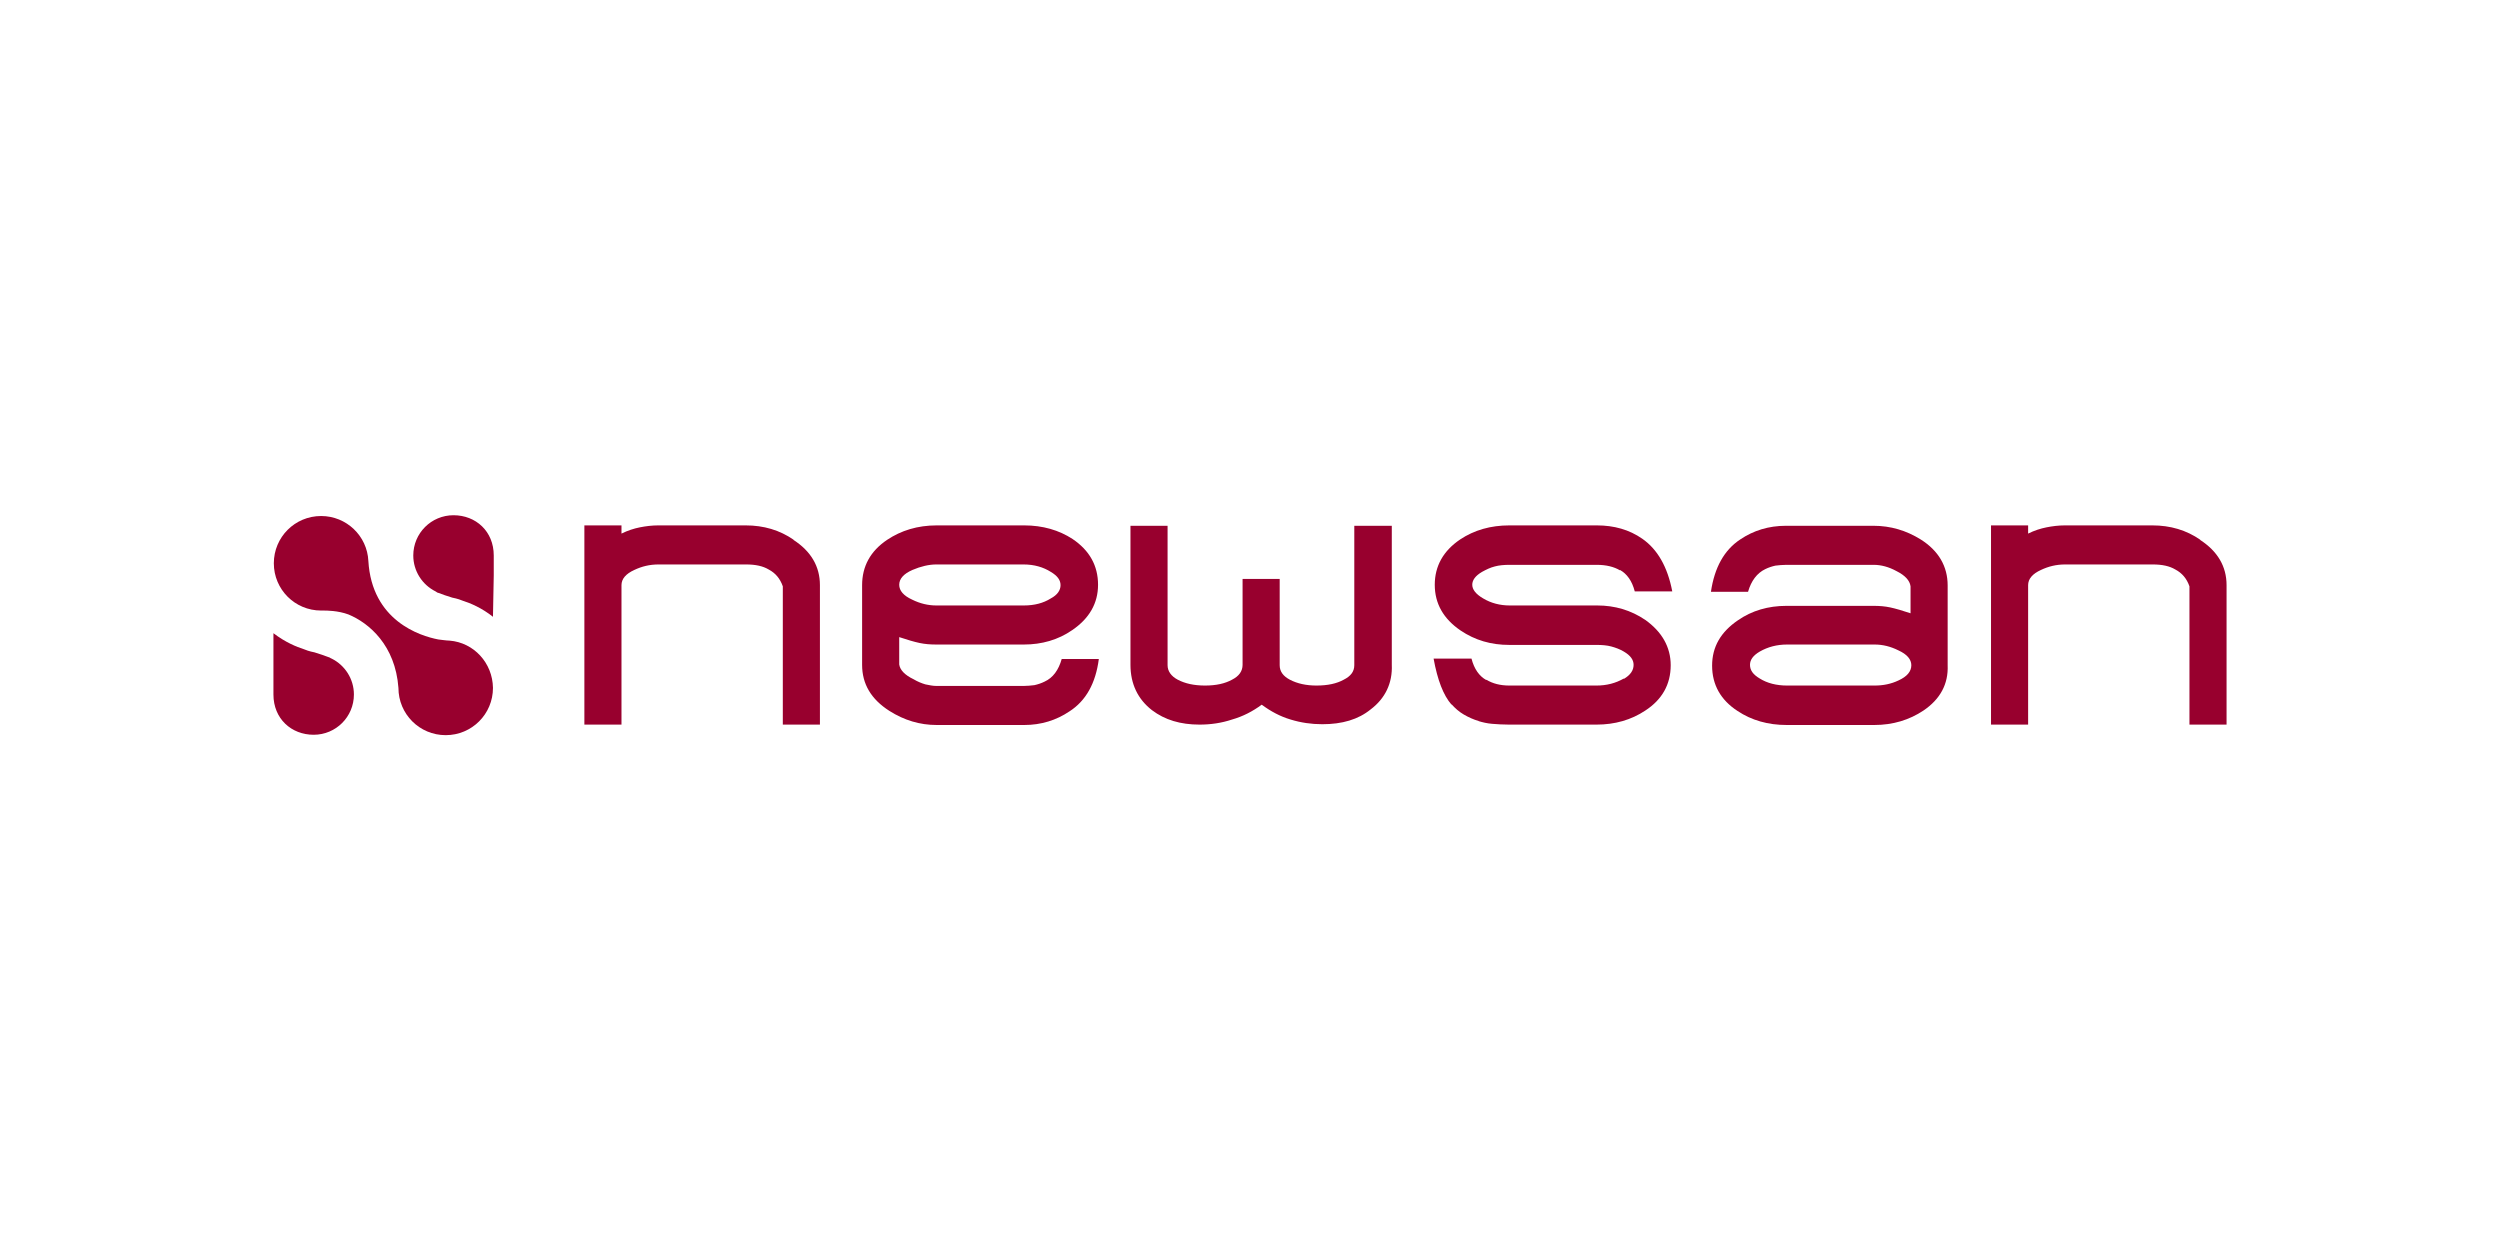
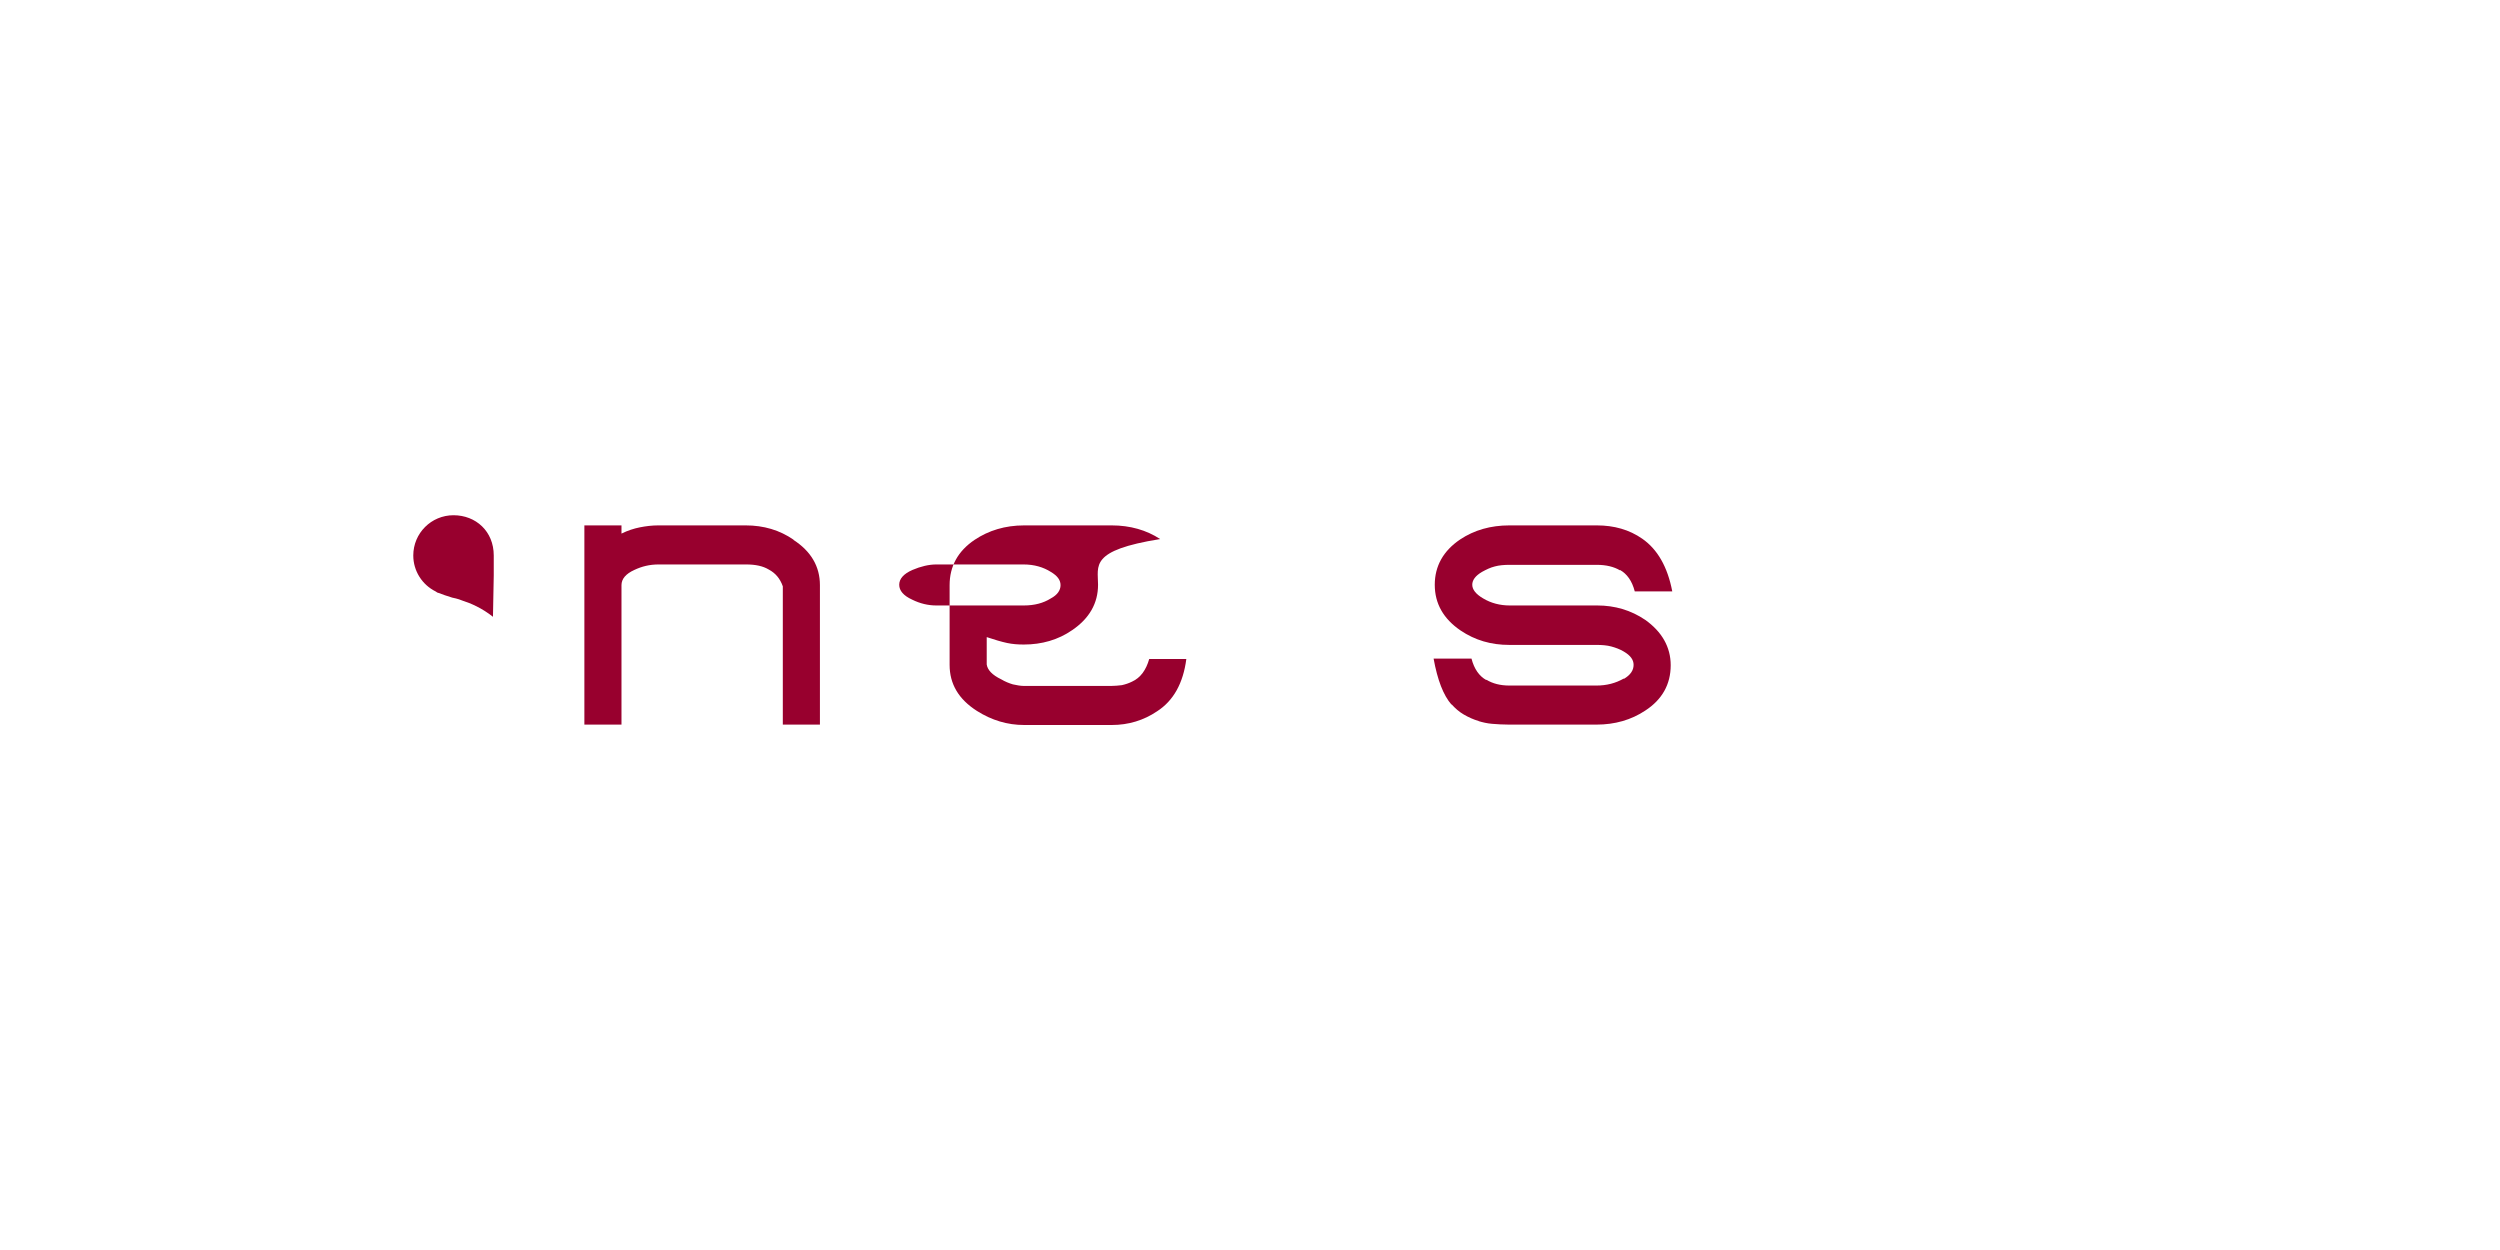
<svg xmlns="http://www.w3.org/2000/svg" version="1.1" id="Layer_1" x="0px" y="0px" width="640px" height="320px" viewBox="0 0 640 320" style="enable-background:new 0 0 640 320;" xml:space="preserve">
  <style type="text/css">
	.st0{fill:#98002E;}
</style>
  <g>
    <g>
      <g>
        <path class="st0" d="M126.4,147.3v-4.9h0c0-0.1,0-0.1,0-0.2c0-6.2-4.6-10.3-10.3-10.3c-5.7,0-10.3,4.6-10.3,10.3     c0,4,2.3,7.5,5.7,9.2l0,0c0,0,0,0,0,0c0,0,0,0,0,0c0,0,0.2,0.1,0.3,0.2c0.2,0.1,0.3,0.2,0.5,0.2c0.8,0.3,2.1,0.8,3.5,1.2h0     c0,0,0,0,0,0c0.3,0.1,0.6,0.1,0.9,0.2c0.4,0.1,1.1,0.3,1.8,0.6c1.9,0.6,4.8,1.8,7.7,4.1L126.4,147.3     C126.4,147.4,126.4,147.3,126.4,147.3z" />
-         <path class="st0" d="M84.9,168.6L84.9,168.6L84.9,168.6C84.9,168.6,84.9,168.6,84.9,168.6c-0.1,0-0.2-0.1-0.4-0.2     c-0.2-0.1-0.3-0.2-0.5-0.2c-0.8-0.3-2.1-0.8-3.5-1.2h0c0,0,0,0,0,0c-0.3-0.1-0.6-0.1-0.9-0.2c-0.4-0.1-1.1-0.3-1.8-0.6     c-1.9-0.6-4.8-1.8-7.8-4.1l0,10.5c0,0,0,0.1,0,0.1v4.9h0c0,0.1,0,0.1,0,0.2c0,6.2,4.6,10.3,10.3,10.3c5.7,0,10.3-4.6,10.3-10.3     C90.6,173.8,88.3,170.3,84.9,168.6z" />
-         <path class="st0" d="M115.1,164L115.1,164c-0.8,0-2.8-0.3-2.9-0.3c-4.7-0.9-17-4.8-17.9-20.1c-0.3-6.4-5.6-11.5-12.1-11.5     c-6.7,0-12.1,5.4-12.1,12.1c0,6.7,5.4,12.1,12.1,12.1c0.1,0,0.3,0,0.4,0v0c0,0,0,0,0.1,0v0c0,0,0,0,0.1,0c0.8,0,3.7,0,6.4,1     c5.3,2.2,12,7.9,12.8,18.8c0,6.7,5.4,12.1,12.1,12.1c6.7,0,12.1-5.4,12.1-12.1C126.1,169.7,121.3,164.5,115.1,164z" />
      </g>
      <g>
        <path class="st0" d="M200.4,185.5v-35.4c-0.7-2-1.9-3.4-3.6-4.3c-1.5-0.9-3.4-1.3-5.8-1.3h-22.4c-2.3,0-4.3,0.5-6.2,1.4     c-2.2,1-3.3,2.3-3.3,3.9v35.7h-9.5v-51h9.5v2.1c1.6-0.8,3.2-1.3,4.7-1.6c1.5-0.3,3.1-0.5,4.7-0.5h22.4c4.6,0,8.7,1.2,12.3,3.7     h-0.1c4.5,2.9,6.8,6.8,6.8,11.6v35.7H200.4z" />
-         <path class="st0" d="M281.1,149.7c0,4.7-2.2,8.6-6.6,11.6c-3.6,2.5-7.8,3.7-12.4,3.7h-22.4c-1.5,0-2.9-0.1-4.3-0.4     c-1.4-0.3-3.1-0.8-5.2-1.5v6.8v0.2c0.2,1.4,1.4,2.7,3.7,3.8c1,0.6,2,1,3,1.3c1,0.2,1.9,0.4,2.8,0.4h22.4c0.9,0,1.8-0.1,2.7-0.2     c0.9-0.2,1.8-0.5,2.6-0.9c2.2-1,3.6-3,4.4-5.8h9.5c-0.8,6.2-3.3,10.7-7.5,13.4c-3.4,2.3-7.3,3.5-11.6,3.5h-22.4     c-4.3,0-8.3-1.2-12.1-3.6c-4.7-3-7-6.9-7-11.8v-20.4c0-4.8,2.1-8.7,6.4-11.6c3.6-2.4,7.8-3.7,12.7-3.7h22.4     c4.7,0,8.9,1.2,12.4,3.5C278.9,140.9,281.1,144.8,281.1,149.7z M271.5,149.8c0-1.3-0.8-2.4-2.5-3.4c-1.9-1.2-4.2-1.9-7-1.9h-22.3     c-1.9,0-4,0.5-6.1,1.4c-2.3,1-3.4,2.3-3.4,3.8c0,1.5,1.1,2.8,3.3,3.8c2,1,4.1,1.5,6.2,1.5h22.4c2.7,0,5-0.6,6.9-1.8     C270.7,152.3,271.5,151.1,271.5,149.8z" />
-         <path class="st0" d="M350.9,181.6c-3.2,2.6-7.3,3.8-12.4,3.8c-2.8,0-5.5-0.4-8.1-1.2c-2.7-0.8-5.1-2.1-7.4-3.8     c-2.3,1.7-4.8,3-7.6,3.8c-2.7,0.9-5.5,1.3-8.3,1.3c-4.9,0-8.9-1.2-12.2-3.7c-3.6-2.8-5.5-6.7-5.5-11.6v-35.6h9.5v35.7     c0,1.5,0.9,2.8,2.6,3.7c1.9,1,4.2,1.5,7,1.5c2.8,0,5.1-0.5,6.9-1.5c1.8-0.9,2.7-2.2,2.7-3.8v-22h9.5v22.1c0,1.6,0.9,2.8,2.6,3.7     c1.9,1,4.2,1.5,6.8,1.5c2.9,0,5.2-0.5,7-1.5c1.8-0.9,2.7-2.1,2.7-3.7v-35.7h9.6v35.6C356.5,174.9,354.6,178.8,350.9,181.6z" />
+         <path class="st0" d="M281.1,149.7c0,4.7-2.2,8.6-6.6,11.6c-3.6,2.5-7.8,3.7-12.4,3.7c-1.5,0-2.9-0.1-4.3-0.4     c-1.4-0.3-3.1-0.8-5.2-1.5v6.8v0.2c0.2,1.4,1.4,2.7,3.7,3.8c1,0.6,2,1,3,1.3c1,0.2,1.9,0.4,2.8,0.4h22.4c0.9,0,1.8-0.1,2.7-0.2     c0.9-0.2,1.8-0.5,2.6-0.9c2.2-1,3.6-3,4.4-5.8h9.5c-0.8,6.2-3.3,10.7-7.5,13.4c-3.4,2.3-7.3,3.5-11.6,3.5h-22.4     c-4.3,0-8.3-1.2-12.1-3.6c-4.7-3-7-6.9-7-11.8v-20.4c0-4.8,2.1-8.7,6.4-11.6c3.6-2.4,7.8-3.7,12.7-3.7h22.4     c4.7,0,8.9,1.2,12.4,3.5C278.9,140.9,281.1,144.8,281.1,149.7z M271.5,149.8c0-1.3-0.8-2.4-2.5-3.4c-1.9-1.2-4.2-1.9-7-1.9h-22.3     c-1.9,0-4,0.5-6.1,1.4c-2.3,1-3.4,2.3-3.4,3.8c0,1.5,1.1,2.8,3.3,3.8c2,1,4.1,1.5,6.2,1.5h22.4c2.7,0,5-0.6,6.9-1.8     C270.7,152.3,271.5,151.1,271.5,149.8z" />
        <path class="st0" d="M427.7,170.3c0,4.9-2.2,8.8-6.5,11.6c-3.6,2.4-7.8,3.6-12.5,3.6h-22.4c-1.6,0-3-0.1-4.3-0.2     c-1.3-0.1-2.5-0.4-3.5-0.7h0.1c-1.4-0.4-2.7-1-3.9-1.7c-1.2-0.7-2.2-1.6-3.1-2.6v0.1c-2.1-2.4-3.6-6.3-4.6-11.8h9.7     c0.7,2.7,2,4.5,3.8,5.5v-0.1c1.6,1,3.6,1.5,5.9,1.5h22.3c2.6,0,4.9-0.6,7-1.8v0.1c1.7-1,2.5-2.2,2.5-3.6c0-1.3-0.8-2.4-2.5-3.4     c-1-0.6-2.1-1-3.2-1.3c-1.1-0.3-2.4-0.4-3.7-0.4h-22.4c-4.7,0-8.8-1.2-12.5-3.7c-4.4-3-6.6-6.9-6.6-11.7c0-4.8,2.2-8.7,6.5-11.6     c3.6-2.4,7.8-3.6,12.6-3.6h22.4c4.4,0,8.3,1.1,11.6,3.4c3.9,2.7,6.5,7.2,7.7,13.5h-9.6c-0.7-2.7-2-4.5-3.8-5.5v0.1     c-1.5-0.9-3.5-1.4-5.9-1.4h-22.4c-1.3,0-2.6,0.1-3.7,0.4c-1.2,0.3-2.2,0.8-3.3,1.4c-1.7,1-2.5,2.1-2.5,3.3c0,1.2,0.9,2.4,2.8,3.5     c2,1.2,4.3,1.8,6.8,1.8h22.4c4.5,0,8.6,1.2,12.3,3.7C425.4,161.7,427.7,165.6,427.7,170.3z" />
-         <path class="st0" d="M492.4,181.9c-3.6,2.4-7.8,3.7-12.6,3.7h-22.4c-4.8,0-9-1.2-12.6-3.6c-4.3-2.8-6.5-6.7-6.5-11.6     c0-4.8,2.2-8.6,6.6-11.6c3.6-2.5,7.8-3.7,12.4-3.7h22.4c1.4,0,2.8,0.1,4.2,0.4c1.4,0.3,3.1,0.8,5.2,1.5v-6.9     c-0.2-1.5-1.4-2.8-3.6-3.9c-2-1.1-4-1.6-5.8-1.6h-22.4c-1,0-1.9,0.1-2.8,0.2c-0.9,0.2-1.8,0.5-2.6,0.9c-2.1,1-3.6,3-4.4,5.8h-9.5     c0.9-6.2,3.4-10.7,7.5-13.4c3.4-2.3,7.3-3.5,11.7-3.5h22.4c4.4,0,8.4,1.2,12.1,3.5c4.6,2.9,6.9,6.9,6.9,11.8v20.4     C498.8,175.1,496.7,179,492.4,181.9z M489.3,170.3c0-1.5-1.1-2.8-3.3-3.8c-2-1-4-1.5-6.1-1.5h-22.4c-2.6,0-4.9,0.6-7,1.8     c-1.7,1-2.5,2.1-2.5,3.4c0,1.4,0.8,2.5,2.5,3.5c1.9,1.2,4.3,1.8,7,1.8h22.4c2.2,0,4.2-0.4,6.1-1.3     C488.2,173.2,489.3,171.9,489.3,170.3z" />
-         <path class="st0" d="M560.5,185.5v-35.4c-0.7-2-1.9-3.4-3.6-4.3c-1.5-0.9-3.4-1.3-5.8-1.3h-22.4c-2.3,0-4.3,0.5-6.2,1.4     c-2.2,1-3.3,2.3-3.3,3.9v35.7h-9.5v-51h9.5v2.1c1.6-0.8,3.2-1.3,4.7-1.6c1.5-0.3,3.1-0.5,4.7-0.5H551c4.6,0,8.7,1.2,12.3,3.7     h-0.1c4.5,2.9,6.8,6.8,6.8,11.6v35.7H560.5z" />
      </g>
    </g>
  </g>
</svg>